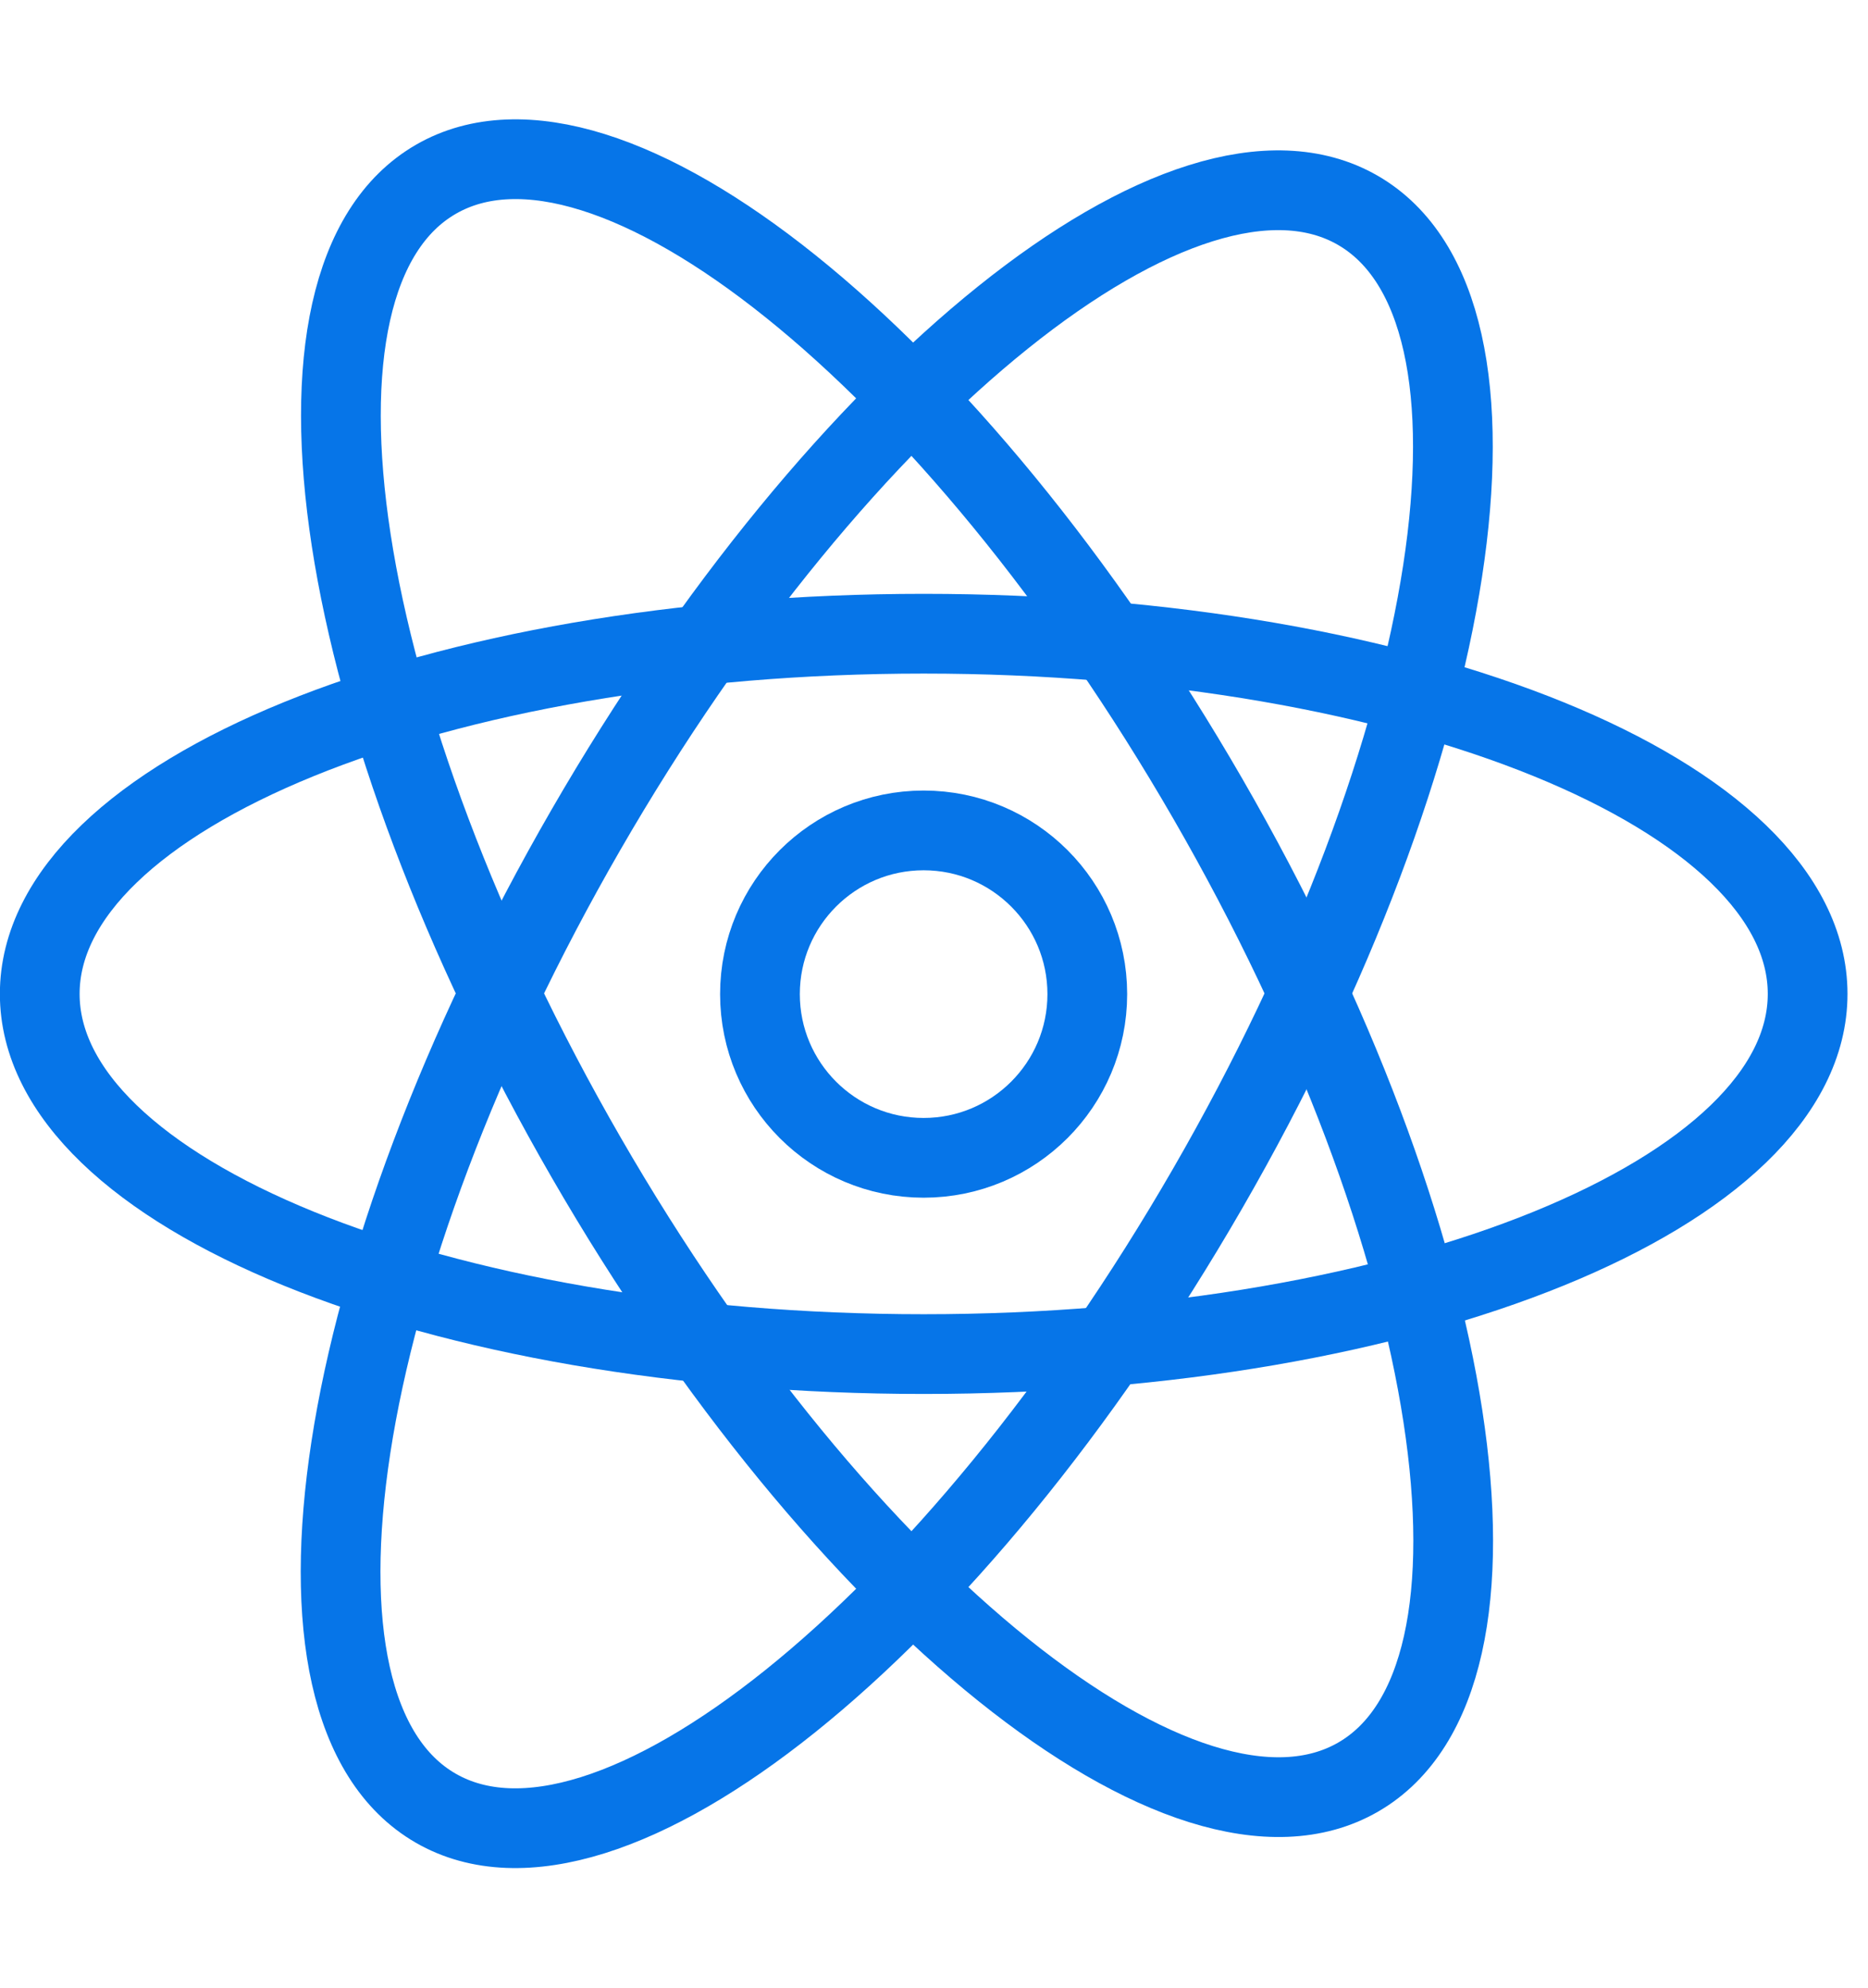
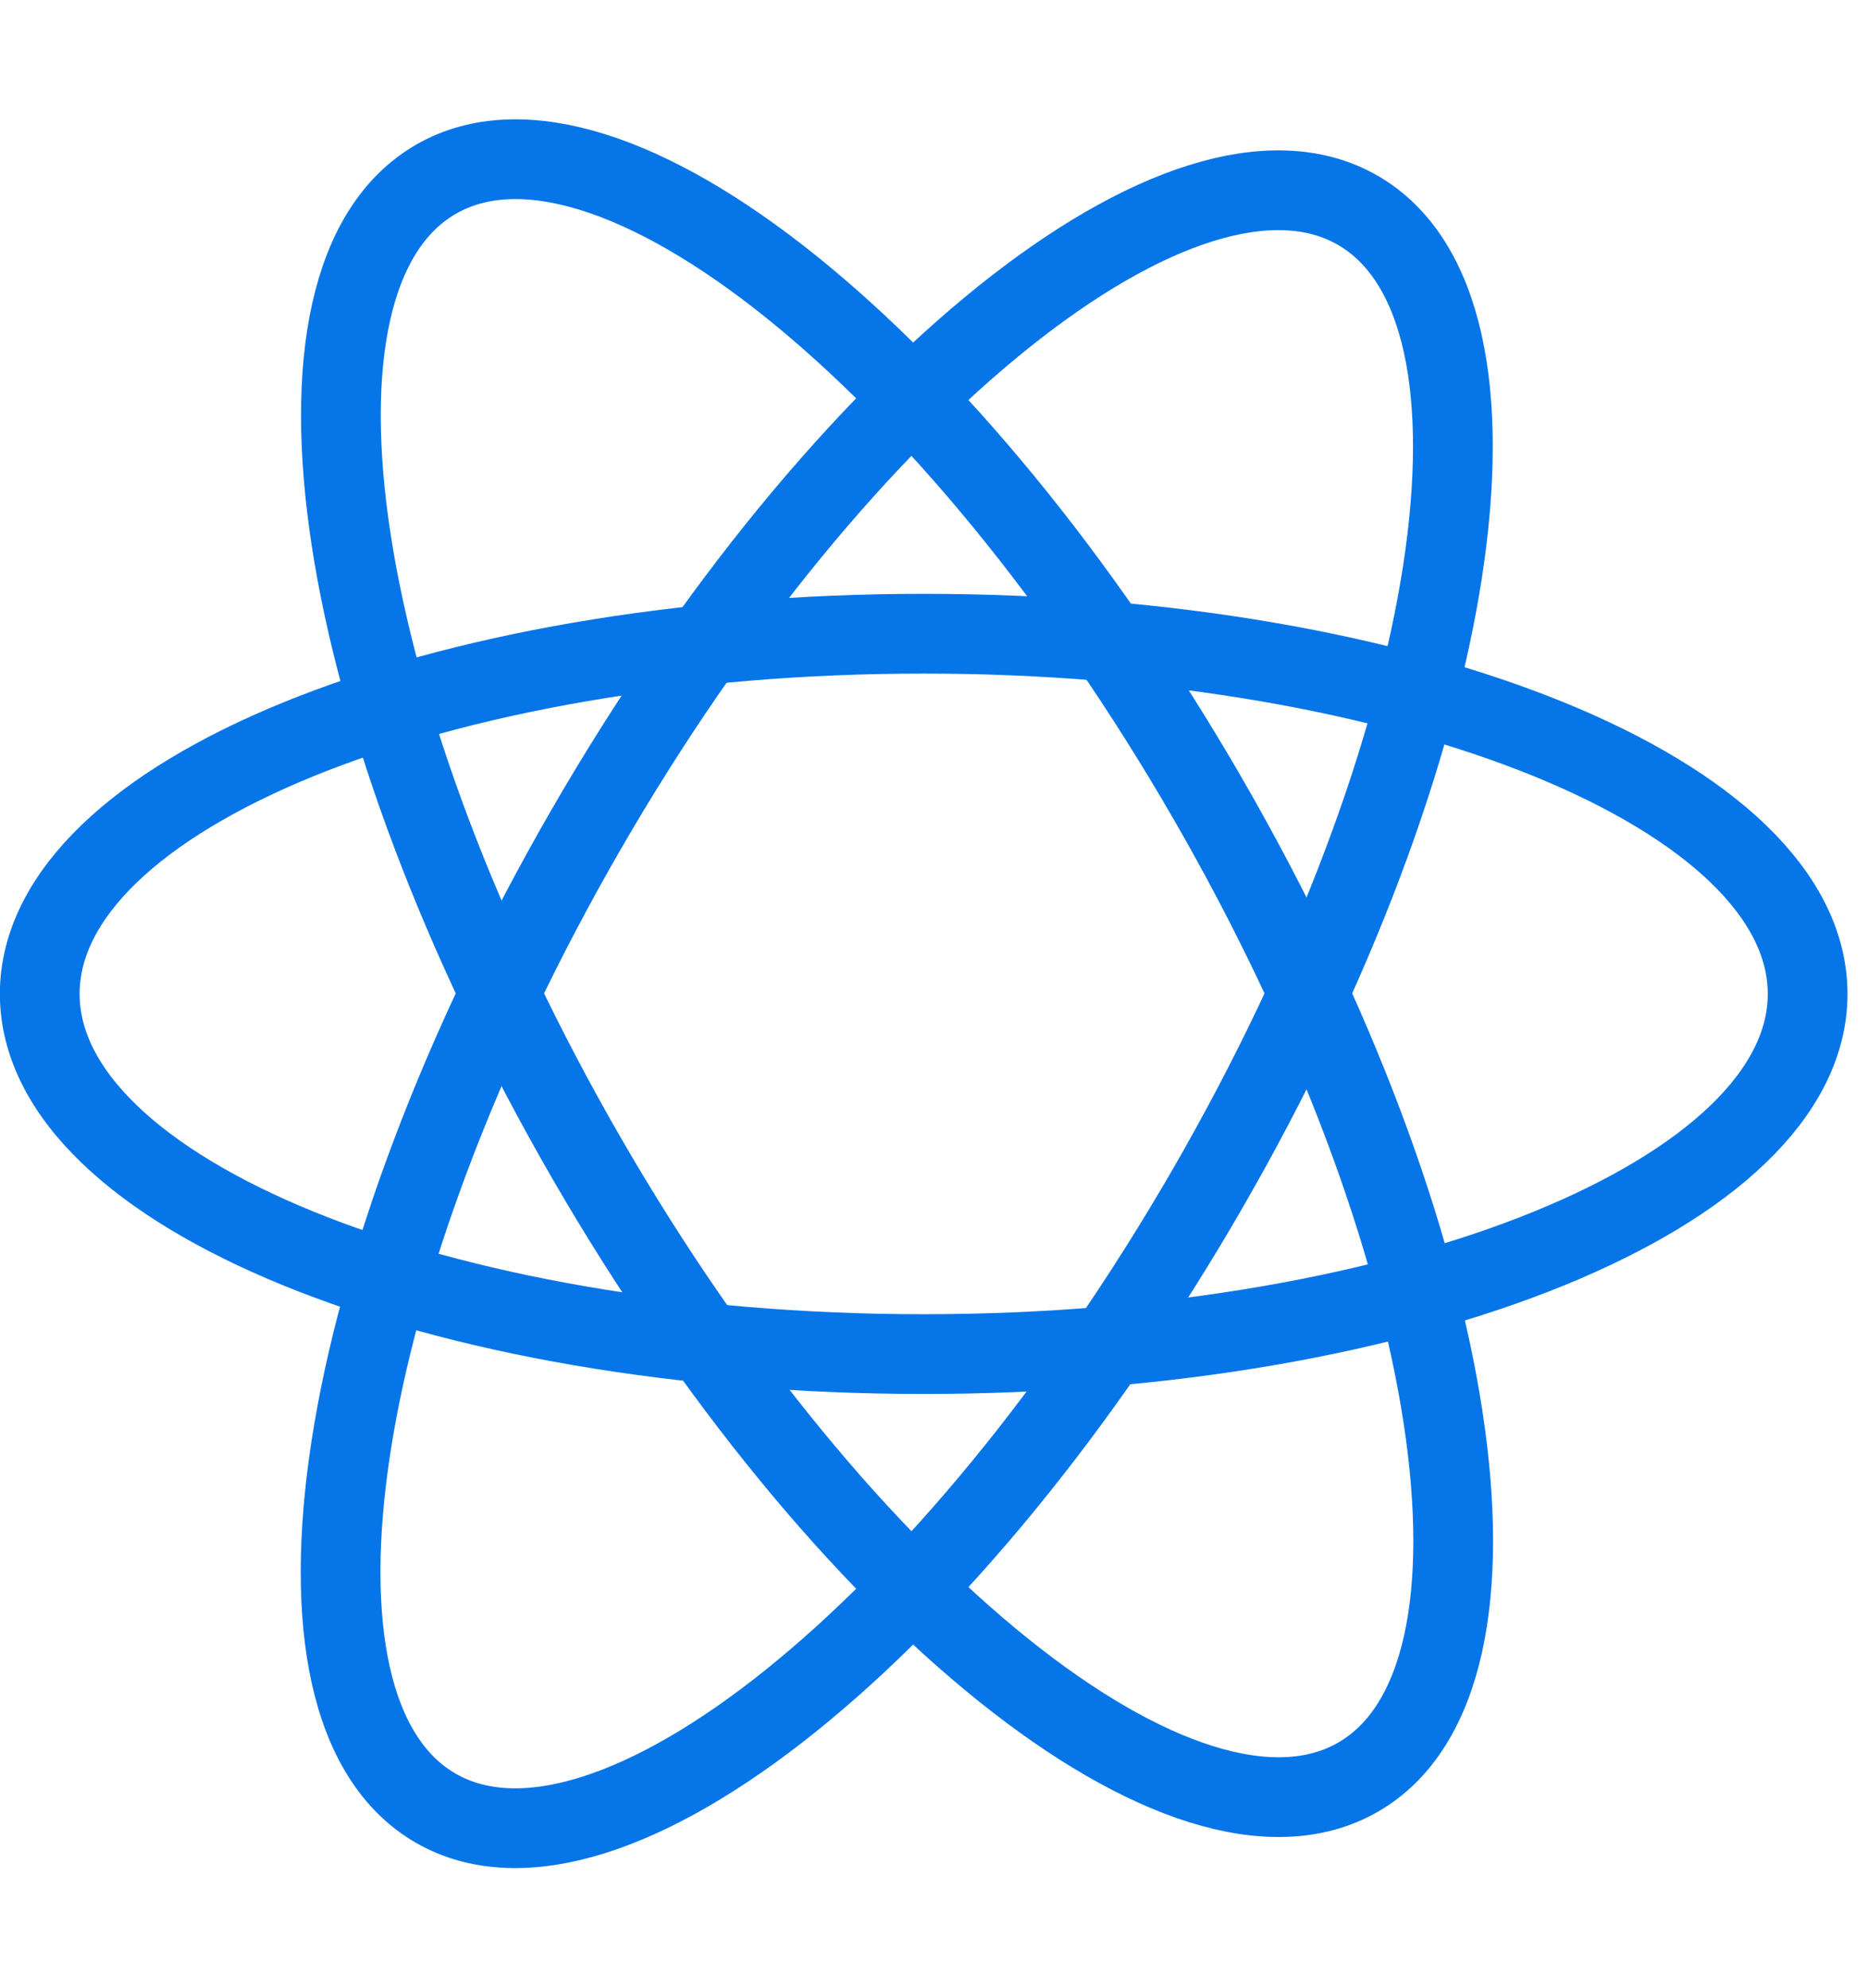
<svg xmlns="http://www.w3.org/2000/svg" width="47" height="50" viewBox="0 0 47 50" fill="none">
-   <path d="M27.357 25.007C27.357 22.733 25.513 20.889 23.239 20.889C20.965 20.889 19.121 22.733 19.121 25.007C19.121 27.281 20.965 29.125 23.239 29.125C25.513 29.125 27.357 27.281 27.357 25.007Z" stroke="#0675E8" stroke-width="2.006" stroke-linecap="round" stroke-linejoin="round" />
  <path d="M45.481 25.002C45.481 19.998 35.524 15.941 23.241 15.941C10.957 15.941 1 19.998 1 25.002C1 30.006 10.957 34.062 23.241 34.062C35.524 34.062 45.481 30.006 45.481 25.002Z" stroke="#0675E8" stroke-width="2.006" stroke-linecap="round" stroke-linejoin="round" />
  <path d="M10.967 4.51C6.649 7.003 8.343 18.022 14.751 29.121C21.159 40.219 29.855 47.195 34.173 44.702C38.492 42.209 36.797 31.19 30.389 20.091C23.981 8.993 15.286 2.017 10.967 4.51Z" stroke="#0675E8" stroke-width="2.006" stroke-linecap="round" stroke-linejoin="round" />
  <path d="M34.165 5.291C38.484 7.785 36.79 18.803 30.382 29.902C23.974 41.001 15.278 47.977 10.96 45.483C6.641 42.99 8.335 31.971 14.743 20.873C21.151 9.774 29.847 2.798 34.165 5.291Z" stroke="#0675E8" stroke-width="2.006" stroke-linecap="round" stroke-linejoin="round" />
</svg>